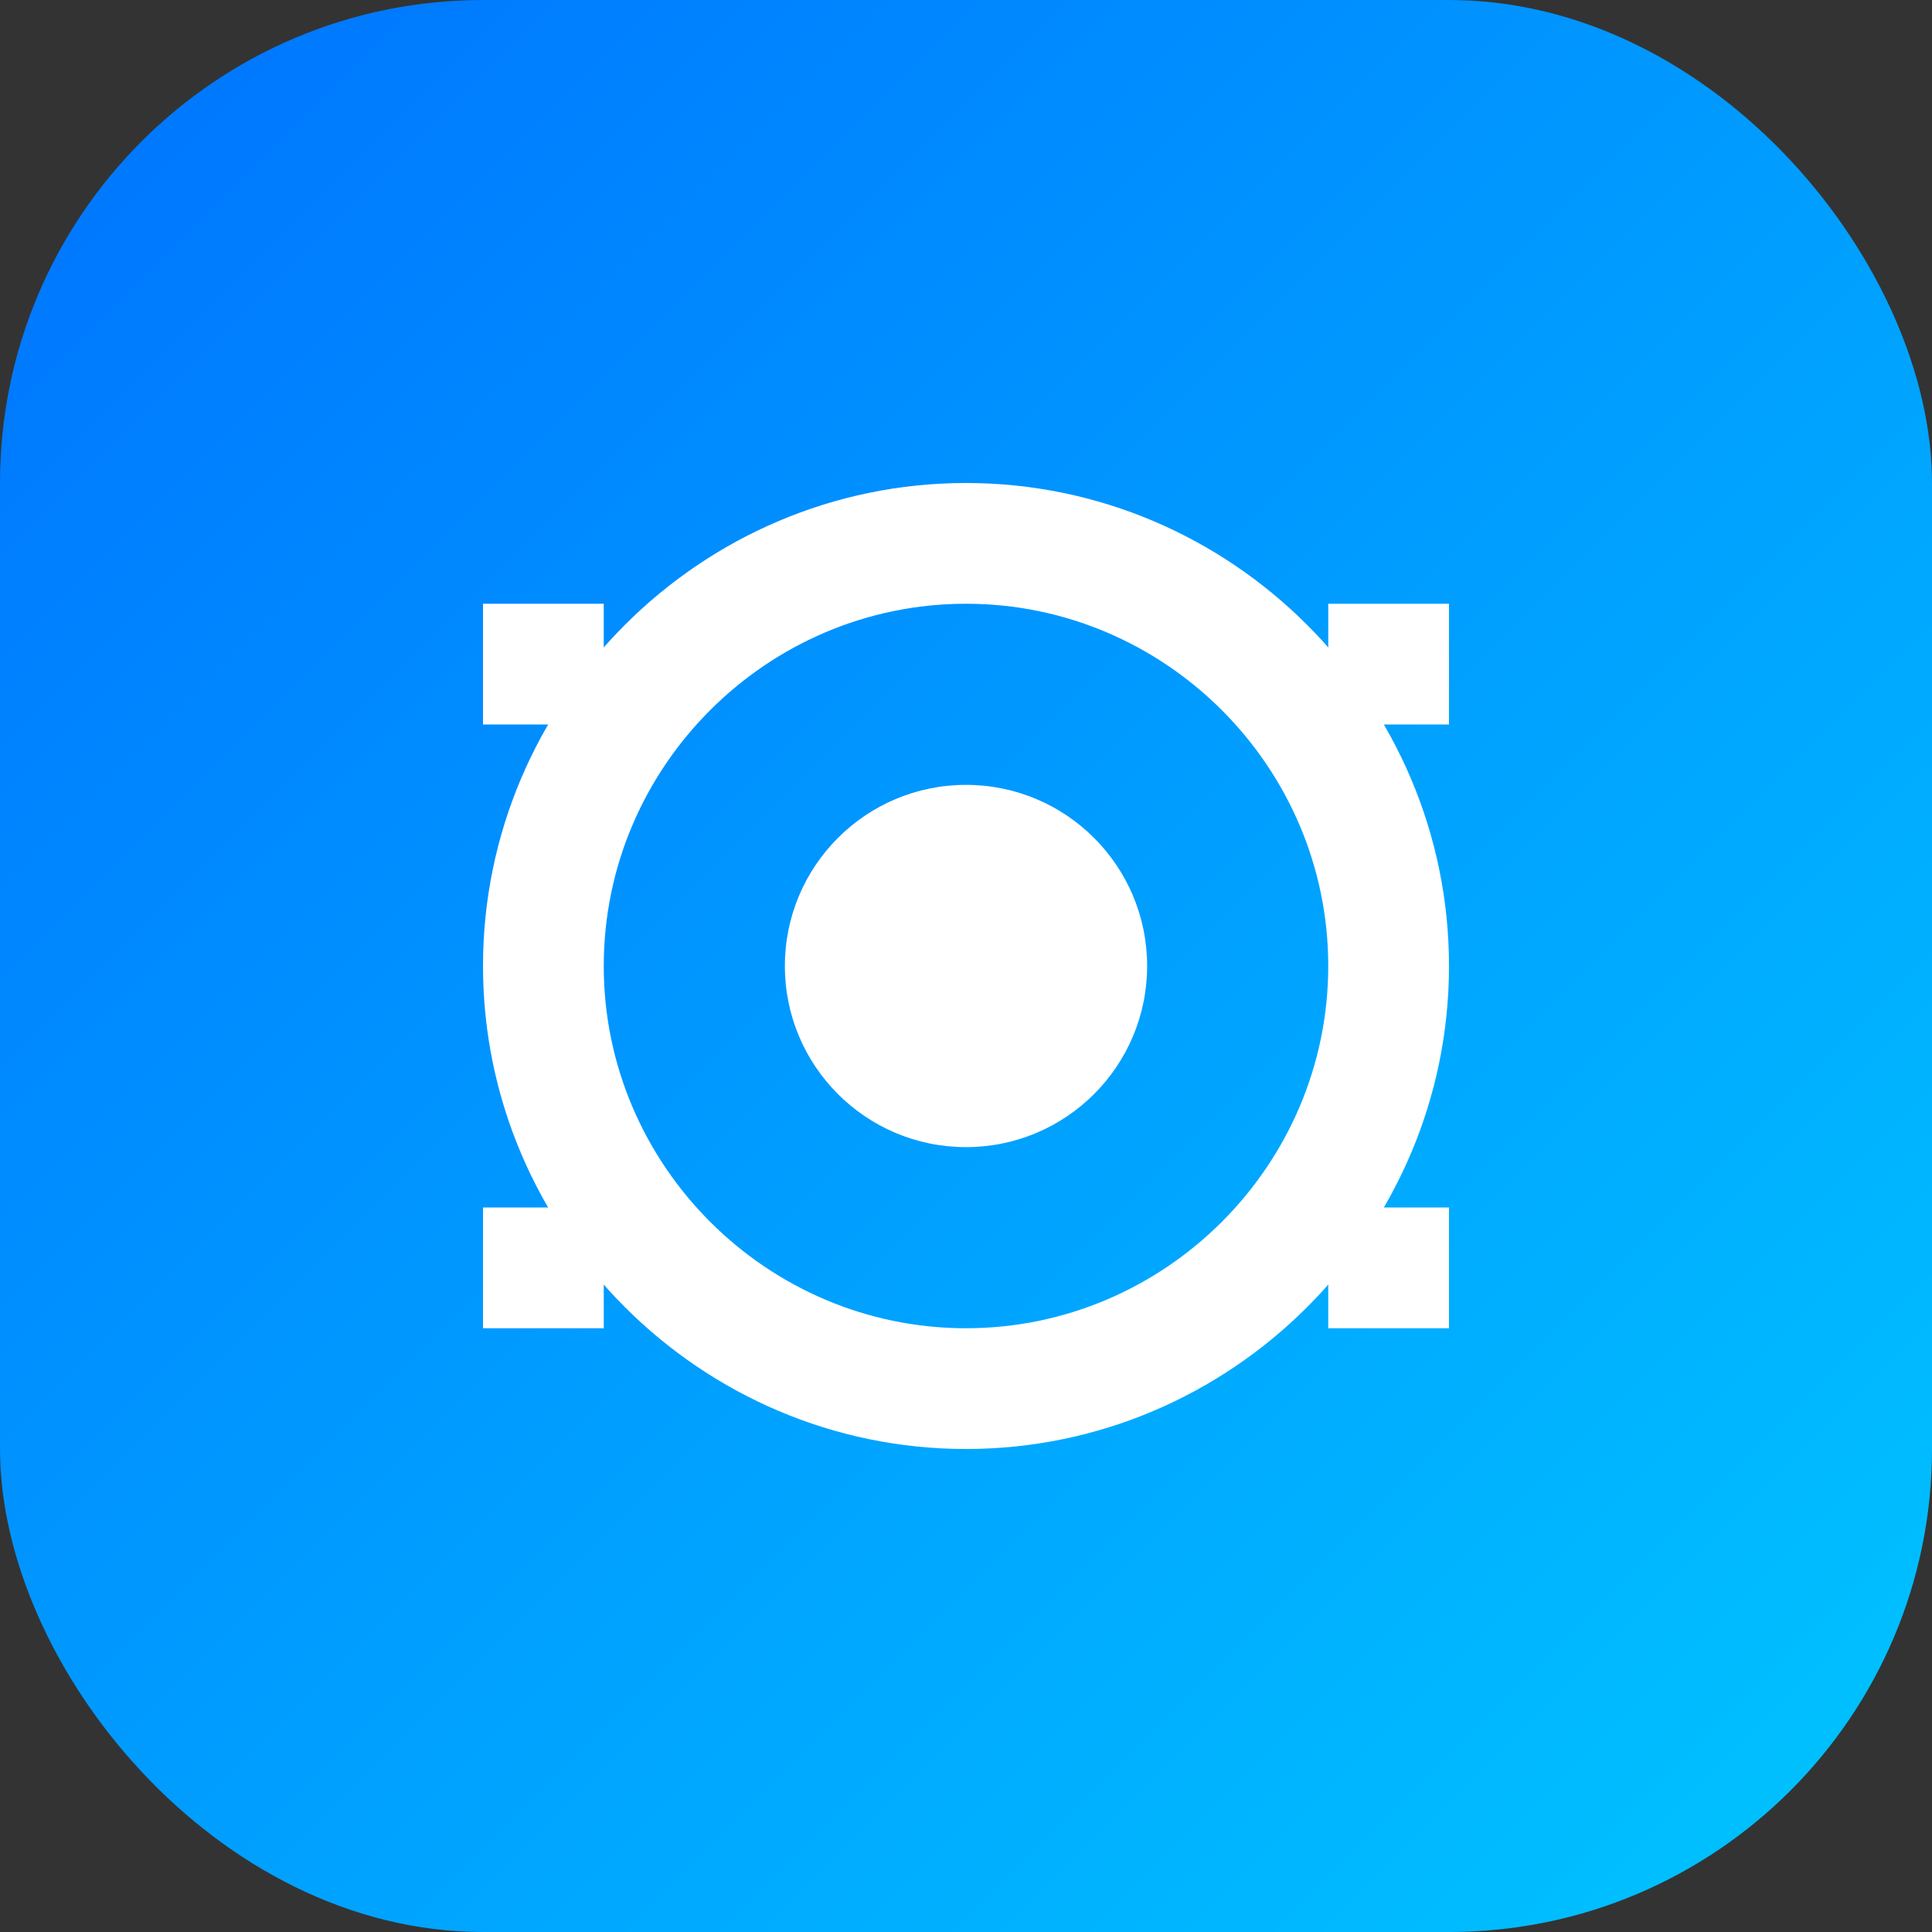
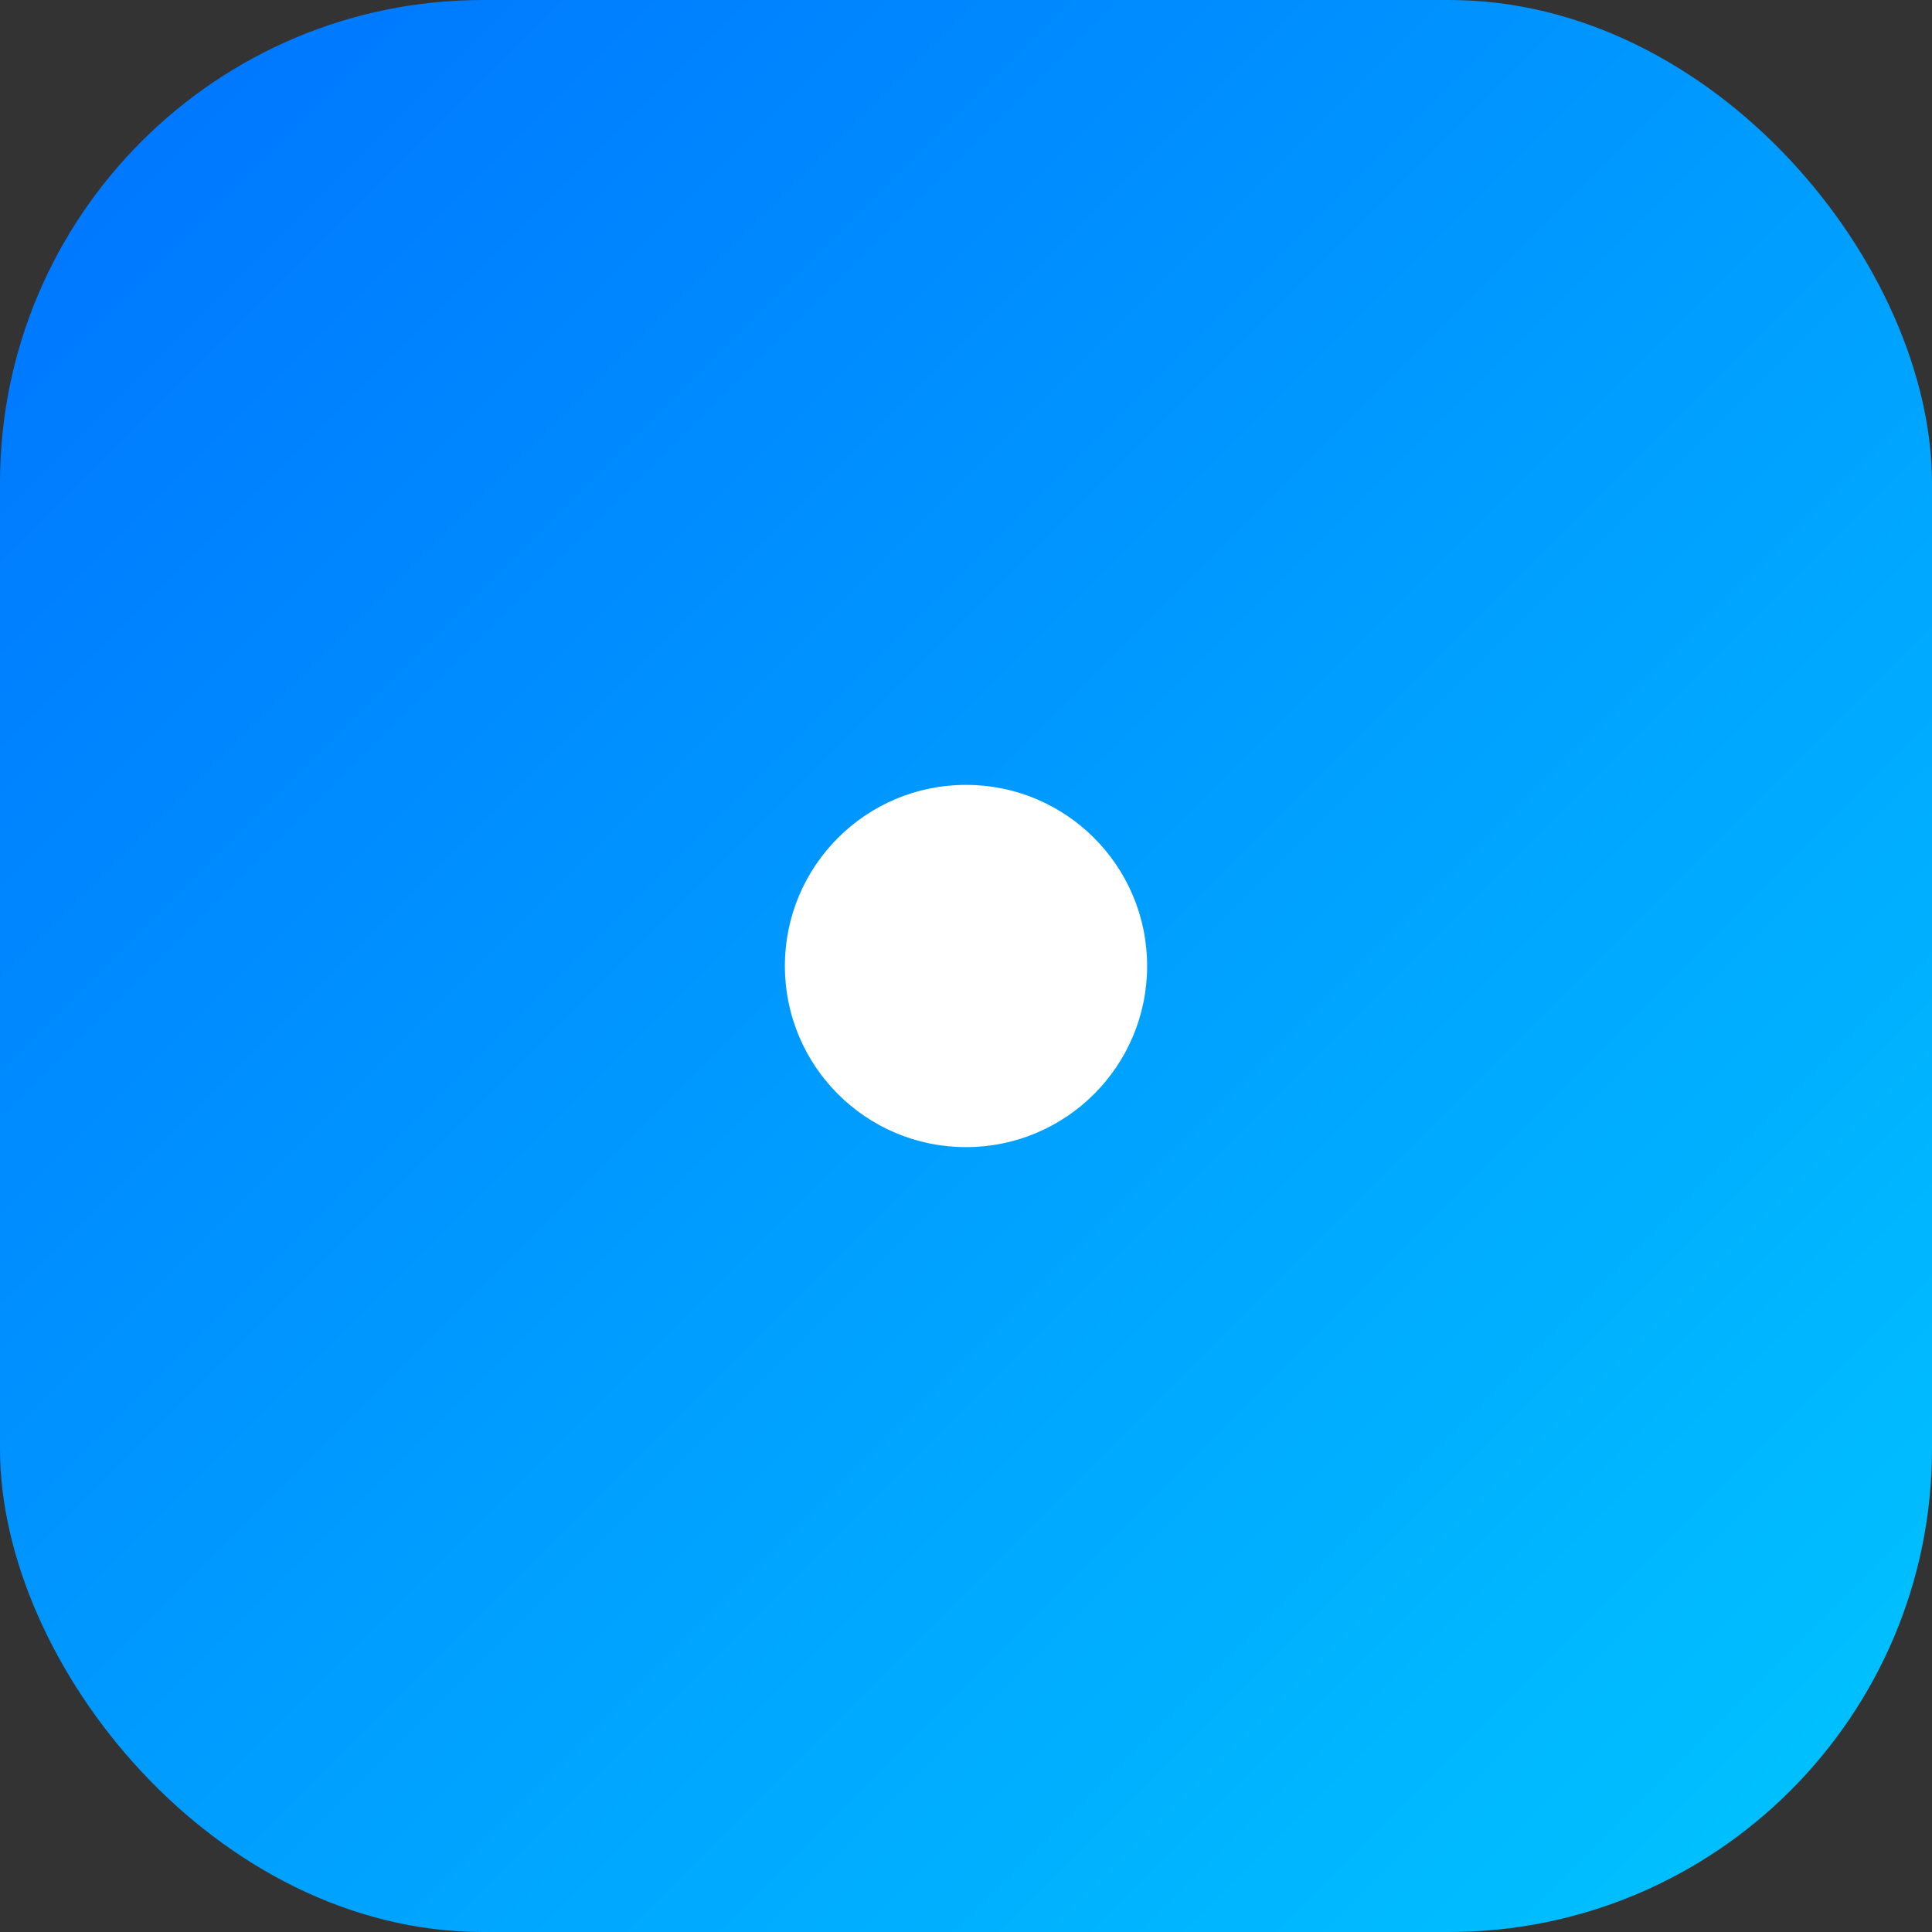
<svg xmlns="http://www.w3.org/2000/svg" width="32" height="32" viewBox="0 0 32 32">
  <rect x="0" y="0" width="32" height="32" fill="#333333" stroke="none" />
  <defs>
    <linearGradient id="gradient" x1="0%" y1="0%" x2="100%" y2="100%">
      <stop offset="0%" stop-color="#0072ff" />
      <stop offset="100%" stop-color="#00c6ff" />
    </linearGradient>
  </defs>
  <rect width="32" height="32" rx="8" fill="url(#gradient)" />
-   <path d="M16 8c-4.4 0-8 3.6-8 8s3.6 8 8 8 8-3.6 8-8-3.6-8-8-8zm0 14c-3.3 0-6-2.7-6-6s2.7-6 6-6 6 2.7 6 6-2.7 6-6 6z" fill="white" />
  <circle cx="16" cy="16" r="3" fill="white" />
-   <path d="M24 12v-2h-2v2h2zm-16 0v-2h2v2h-2zm16 8v2h-2v-2h2zm-16 0v2h2v-2h-2z" fill="white" />
</svg>